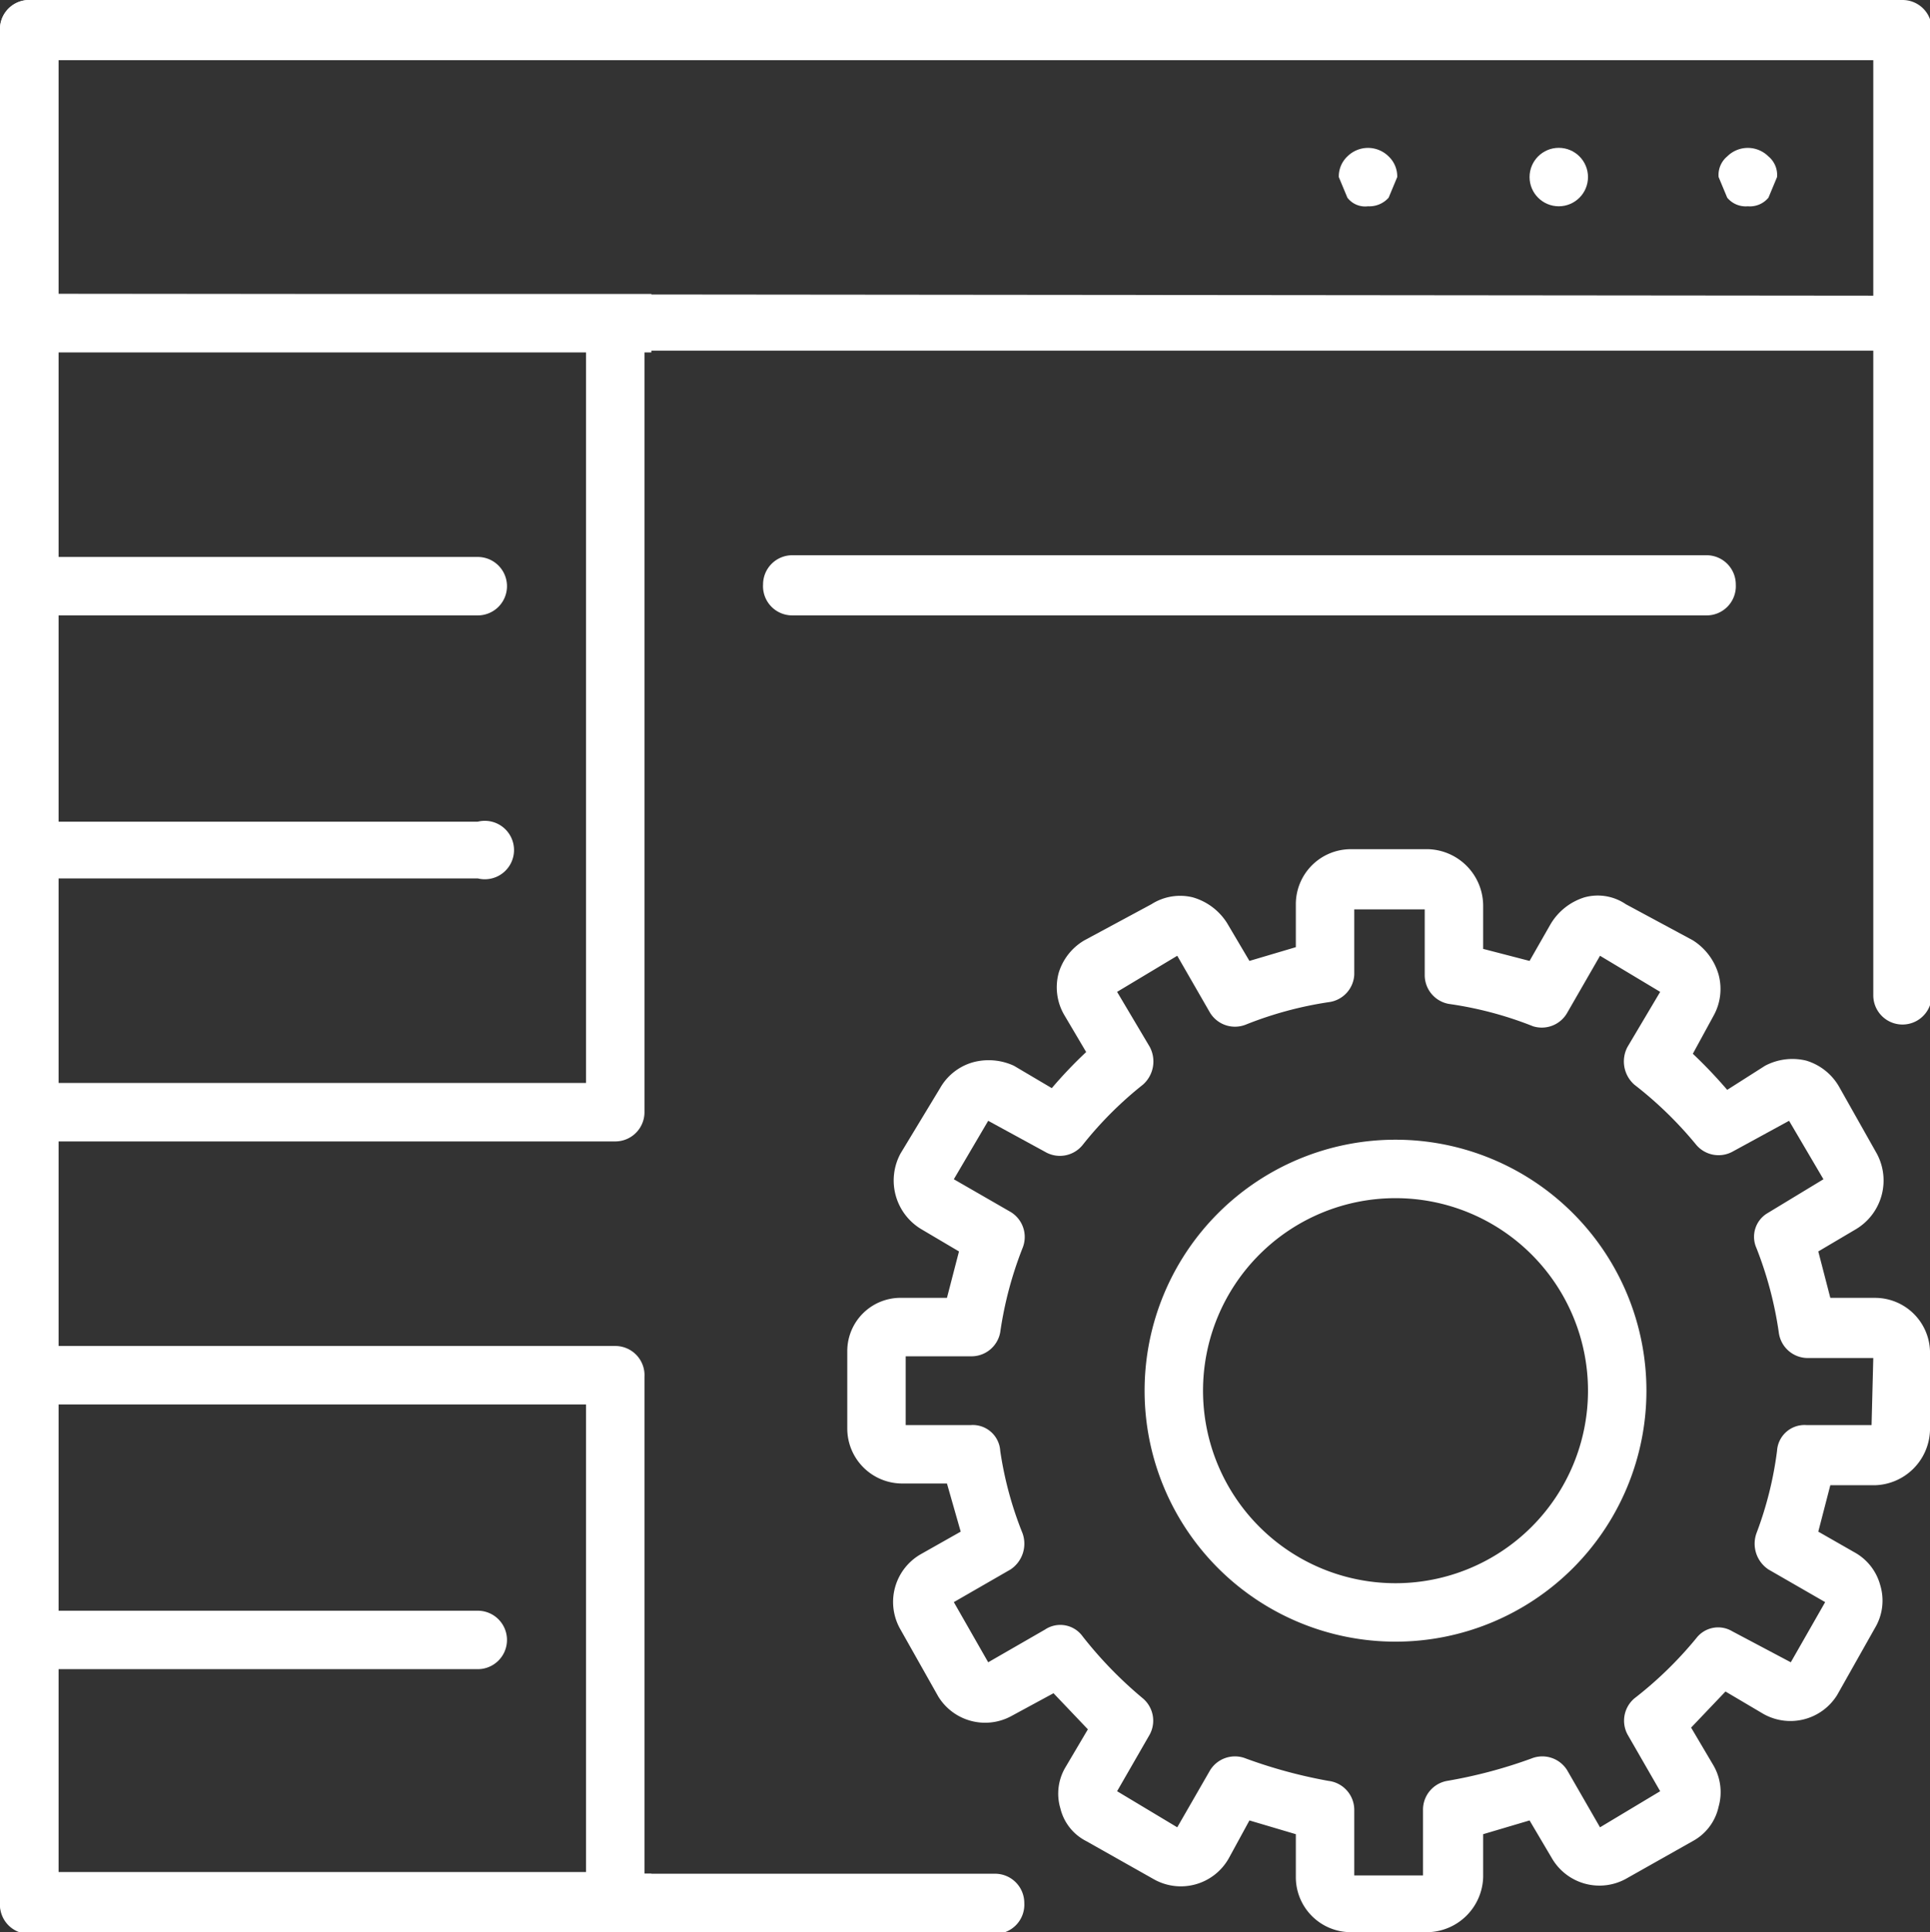
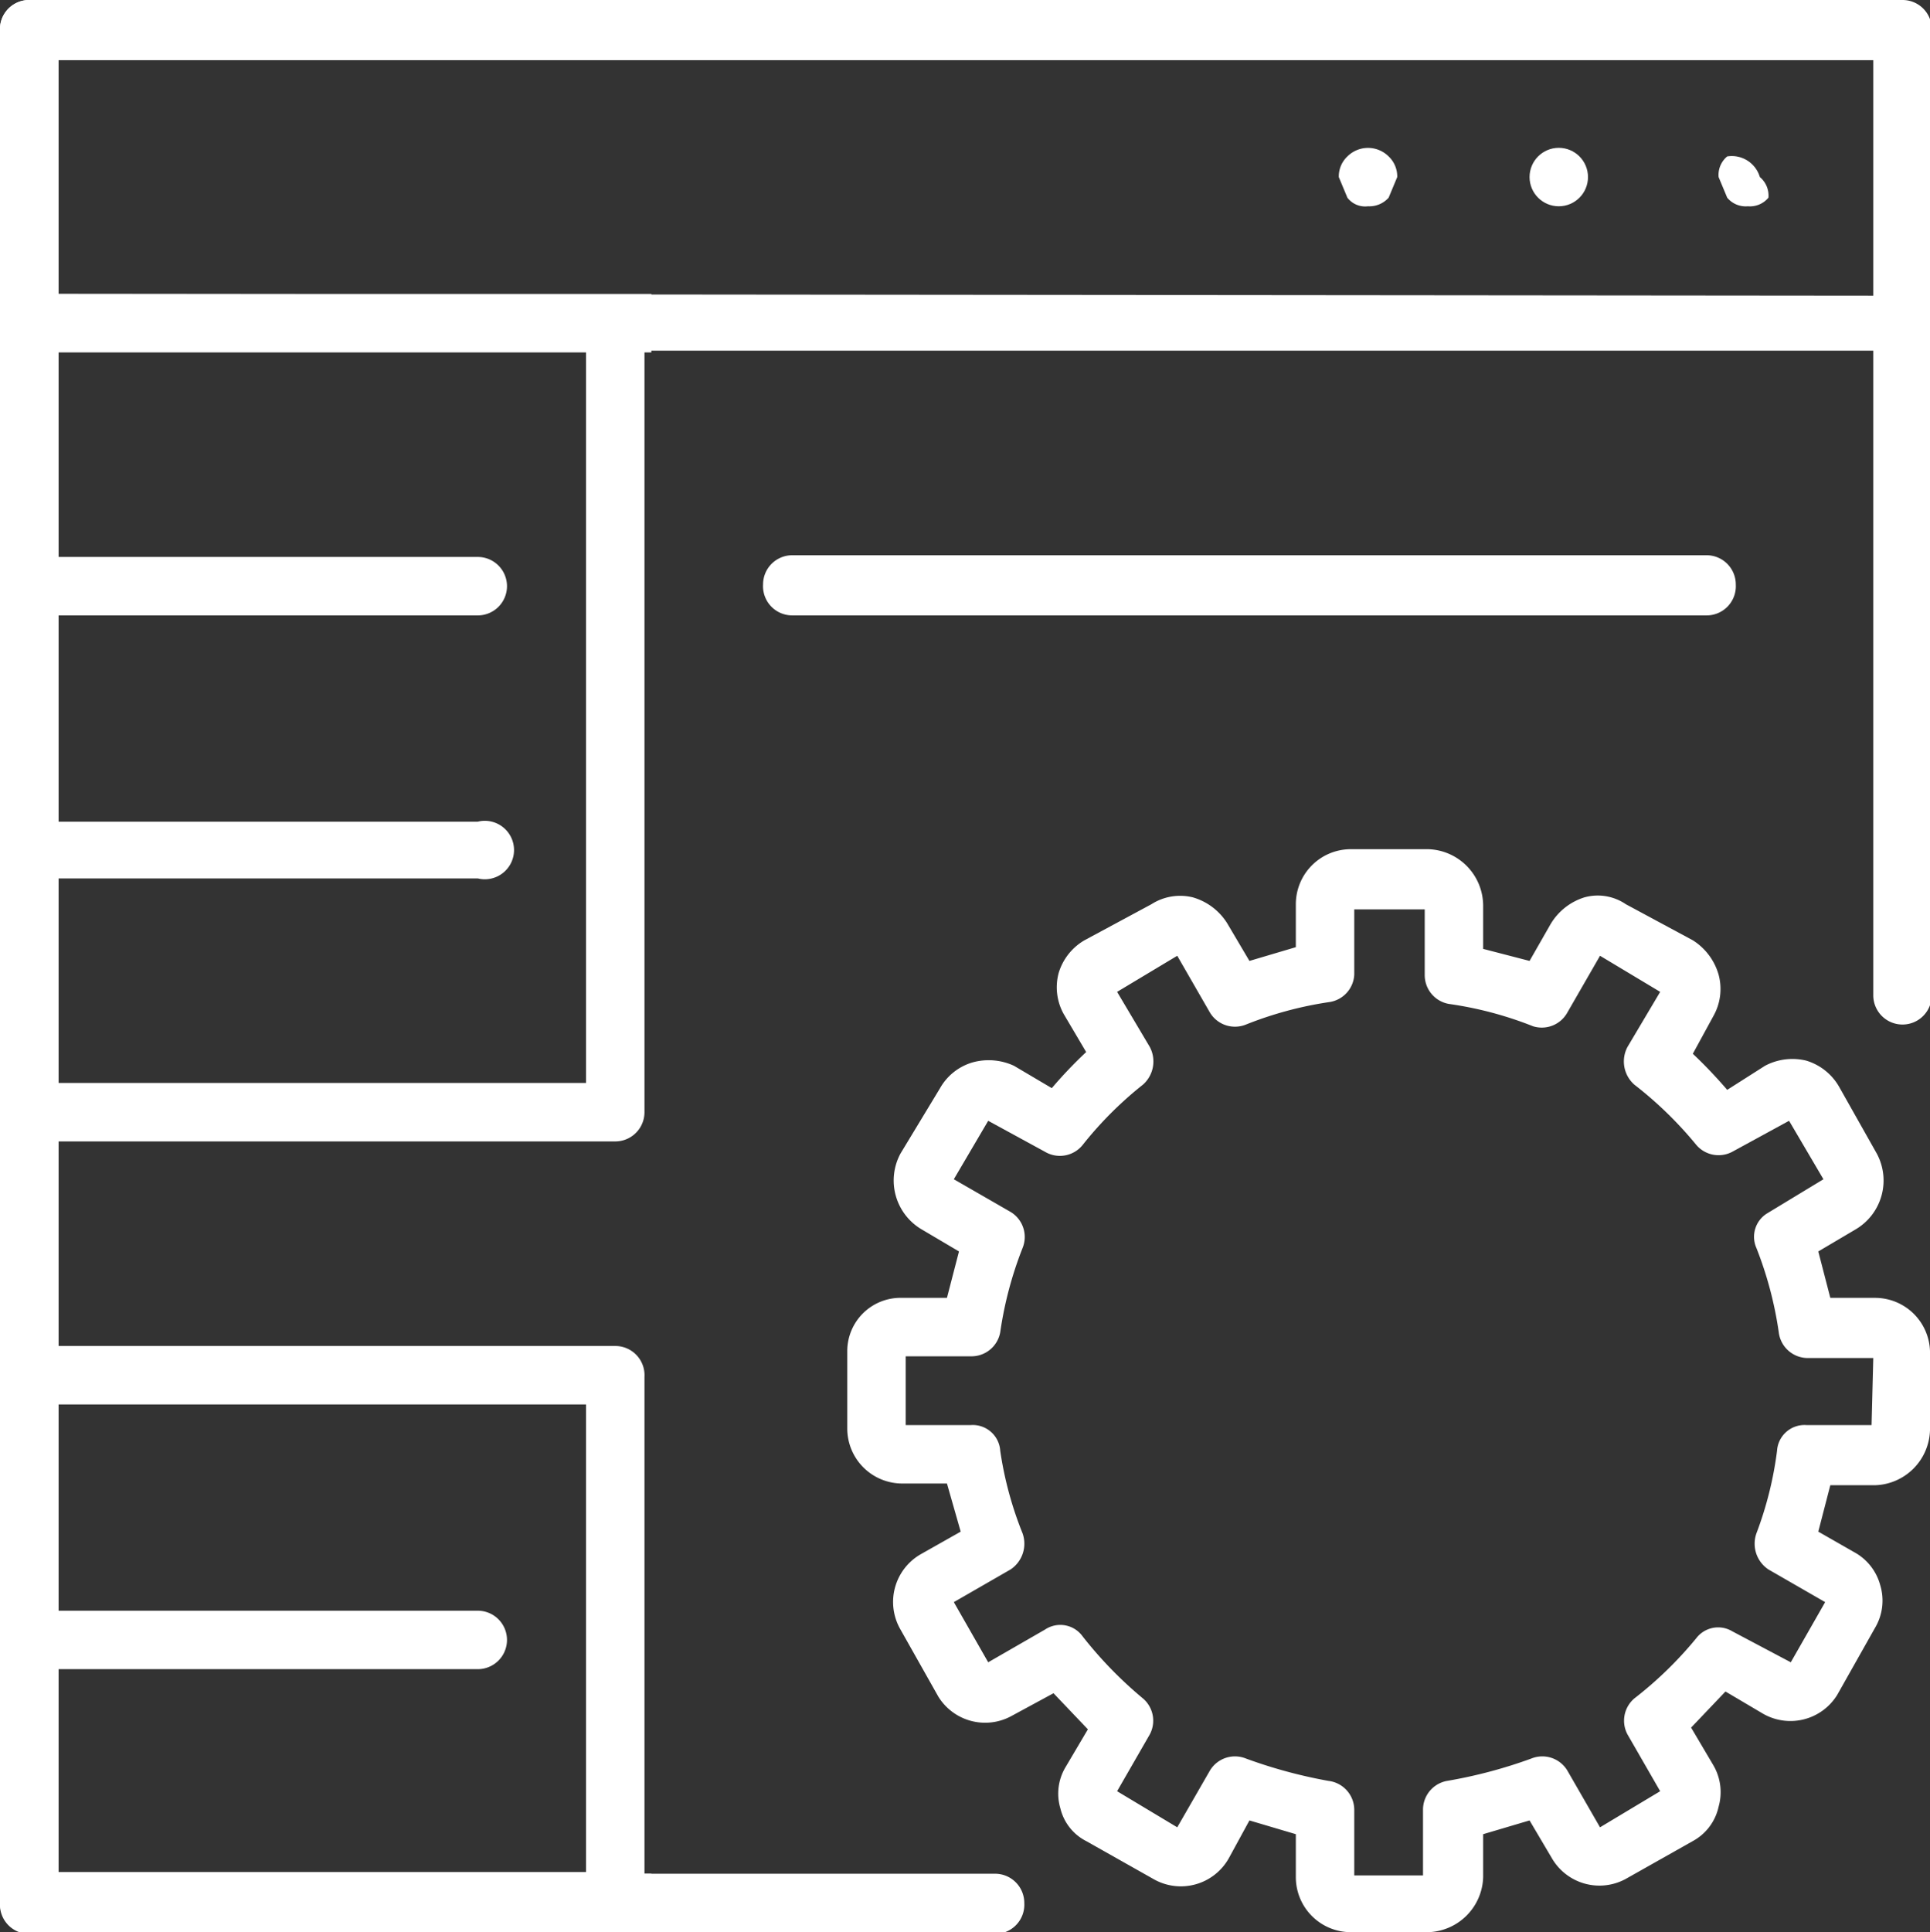
<svg xmlns="http://www.w3.org/2000/svg" viewBox="0 0 1.123 1.124">
  <rect x="0" y="0" width="1.123" height="1.124" fill="#333333" stroke="none" />
  <title>cms-platform-white</title>
  <g id="Layer_2" data-name="Layer 2">
    <g id="layer_1-2" data-name="layer 1">
      <path d="M1.107 0H.017A.017.017,0,0,0,0,.018v1.089a.017.017,0,0,0,.017.018h.562a.017.017,0,0,0,.017-.018.017.017,0,0,0-.017-.017H.034V.204H1.09v.375a.017.017,0,1,0,.034,0V.018A.017.017,0,0,0,1.107 0ZM.034.171V.035H1.09v.137Z" style="fill:#fff" />
-       <path d="M1.005.091a.014.014,0,0,0-.005.012l.005.012a.014.014,0,0,0,.012.005.014.014,0,0,0,.012-.005l.005-.012a.014.014,0,0,0-.005-.012A.017.017,0,0,0,1.005.091Z" style="fill:#fff" />
+       <path d="M1.005.091a.014.014,0,0,0-.005.012l.005.012a.014.014,0,0,0,.012.005.014.014,0,0,0,.012-.005a.014.014,0,0,0-.005-.012A.017.017,0,0,0,1.005.091Z" style="fill:#fff" />
      <circle cx="0.907" cy="0.103" r="0.017" style="fill:#fff" />
      <path d="M.784.091a.016.016,0,0,0-.005.012l.005.012a.013.013,0,0,0,.012.005A.015.015,0,0,0,.808.115L.813.103A.016.016,0,0,0,.808.091.017.017,0,0,0,.784.091Z" style="fill:#fff" />
      <path d="M1.091.755H1.065L1.058.728l.022-.013a.033.033,0,0,0,.012-.044L1.07.632a.033.033,0,0,0-.019-.015.034.034,0,0,0-.024.003l-.022.014a.278.278,0,0,0-.02-.021L.997.591A.032.032,0,0,0,1,.567.035.035,0,0,0,.985.547L.946.526A.029.029,0,0,0,.922.522a.035.035,0,0,0-.02.016L.89.559.863.552V.527A.033.033,0,0,0,.831.494H.786a.032.032,0,0,0-.032.032v.025L.727.559.714.537A.035.035,0,0,0,.694.522a.031.031,0,0,0-.024.004L.631.547a.033.033,0,0,0-.015.019.032.032,0,0,0,.003.024l.013.022a.259.259,0,0,0-.02.021L.59.62A.035.035,0,0,0,.566.618a.032.032,0,0,0-.019.015L.524.671a.033.033,0,0,0,.012.044l.022.013L.551.755H.525a.031.031,0,0,0-.032.031v.045a.032.032,0,0,0,.032.032H.551L.559.891.536.904a.032.032,0,0,0-.012.044l.022.039a.032.032,0,0,0,.043.011L.613.985l.02.021-.013.022a.03.03,0,0,0-.003.024.029.029,0,0,0,.015.019l.039.022a.032.032,0,0,0,.044-.012L.727,1.059l.027.008v.025a.032.032,0,0,0,.032.032H.831a.033.033,0,0,0,.032-.032v-.025L.89,1.059l.013.022a.032.032,0,0,0,.043.012l.039-.022A.03.03,0,0,0,1,1.051a.031.031,0,0,0-.003-.024l-.013-.022.02-.021.022.013a.032.032,0,0,0,.043-.011l.022-.039a.031.031,0,0,0,.003-.025.031.031,0,0,0-.015-.019L1.058.891l.007-.027h.026a.033.033,0,0,0,.032-.032V.786A.032.032,0,0,0,1.091.755Zm-.002.074h-.038a.016.016,0,0,0-.017.015A.21.21,0,0,1,1.022.892a.018.018,0,0,0,.007.021L1.062.932l-.02.035L1.008.949a.016.016,0,0,0-.021.004.224.224,0,0,1-.036.035.017.017,0,0,0-.004.021l.019.033-.035.021-.019-.033a.017.017,0,0,0-.021-.007.28.28,0,0,1-.049.013.017.017,0,0,0-.014.017v.038H.788v-.038a.017.017,0,0,0-.015-.017.287.287,0,0,1-.048-.013.017.017,0,0,0-.021.007l-.019.033-.035-.021.019-.033A.017.017,0,0,0,.665.988.238.238,0,0,1,.63.952a.016.016,0,0,0-.022-.004L.575.967.555.932.588.913A.018.018,0,0,0,.595.892.21.21,0,0,1,.582.844.016.016,0,0,0,.565.829H.527V.789H.565A.017.017,0,0,0,.582.775.218.218,0,0,1,.595.726.017.017,0,0,0,.588.705L.555.686l.02-.034.033.018a.017.017,0,0,0,.022-.004A.216.216,0,0,1,.665.631.018.018,0,0,0,.669.609L.65.577.685.556l.019.033a.017.017,0,0,0,.021.007A.216.216,0,0,1,.773.583.017.017,0,0,0,.788.567V.529H.829v.038a.017.017,0,0,0,.014.017.213.213,0,0,1,.049.013A.017.017,0,0,0,.912.589l.019-.033.035.021-.019.032a.018.018,0,0,0,.004.022.224.224,0,0,1,.036.035.017.017,0,0,0,.021.004l.033-.018.02.034-.033.02A.016.016,0,0,0,1.022.726a.218.218,0,0,1,.013.049.017.017,0,0,0,.017.015h.038Z" style="fill:#fff" />
-       <path d="M.812.663A.146.146,0,1,0,.958.809.146.146,0,0,0,.812.663Zm0,.258A.112.112,0,1,1,.924.809.112.112,0,0,1,.812.921Z" style="fill:#fff" />
      <path d="M.993.323H.461A.017.017,0,0,0,.444.34a.017.017,0,0,0,.017.018H.993A.017.017,0,0,0,1.01.34.017.017,0,0,0,.993.323Z" style="fill:#fff" />
      <path d="M0.0.018V1.107a.017.017,0,0,0,.017.017H.379V1.09H.375v-.289A.017.017,0,0,0,.358.783H.034V.664H.358A.017.017,0,0,0,.375.647V.205H.379V.171H.034V.034h.345V0H.017A.017.017,0,0,0,0.0.018Zm.034.493h.244a.017.017,0,1,0,0-.033H.034V.358h.244A.017.017,0,0,0,.295.341.017.017,0,0,0,.278.324H.034V.205H.341v.425H.034Zm0,.46h.244a.017.017,0,1,0,0-.034H.034V.817H.341v.272H.034Z" style="fill:#fff" />
    </g>
  </g>
</svg>